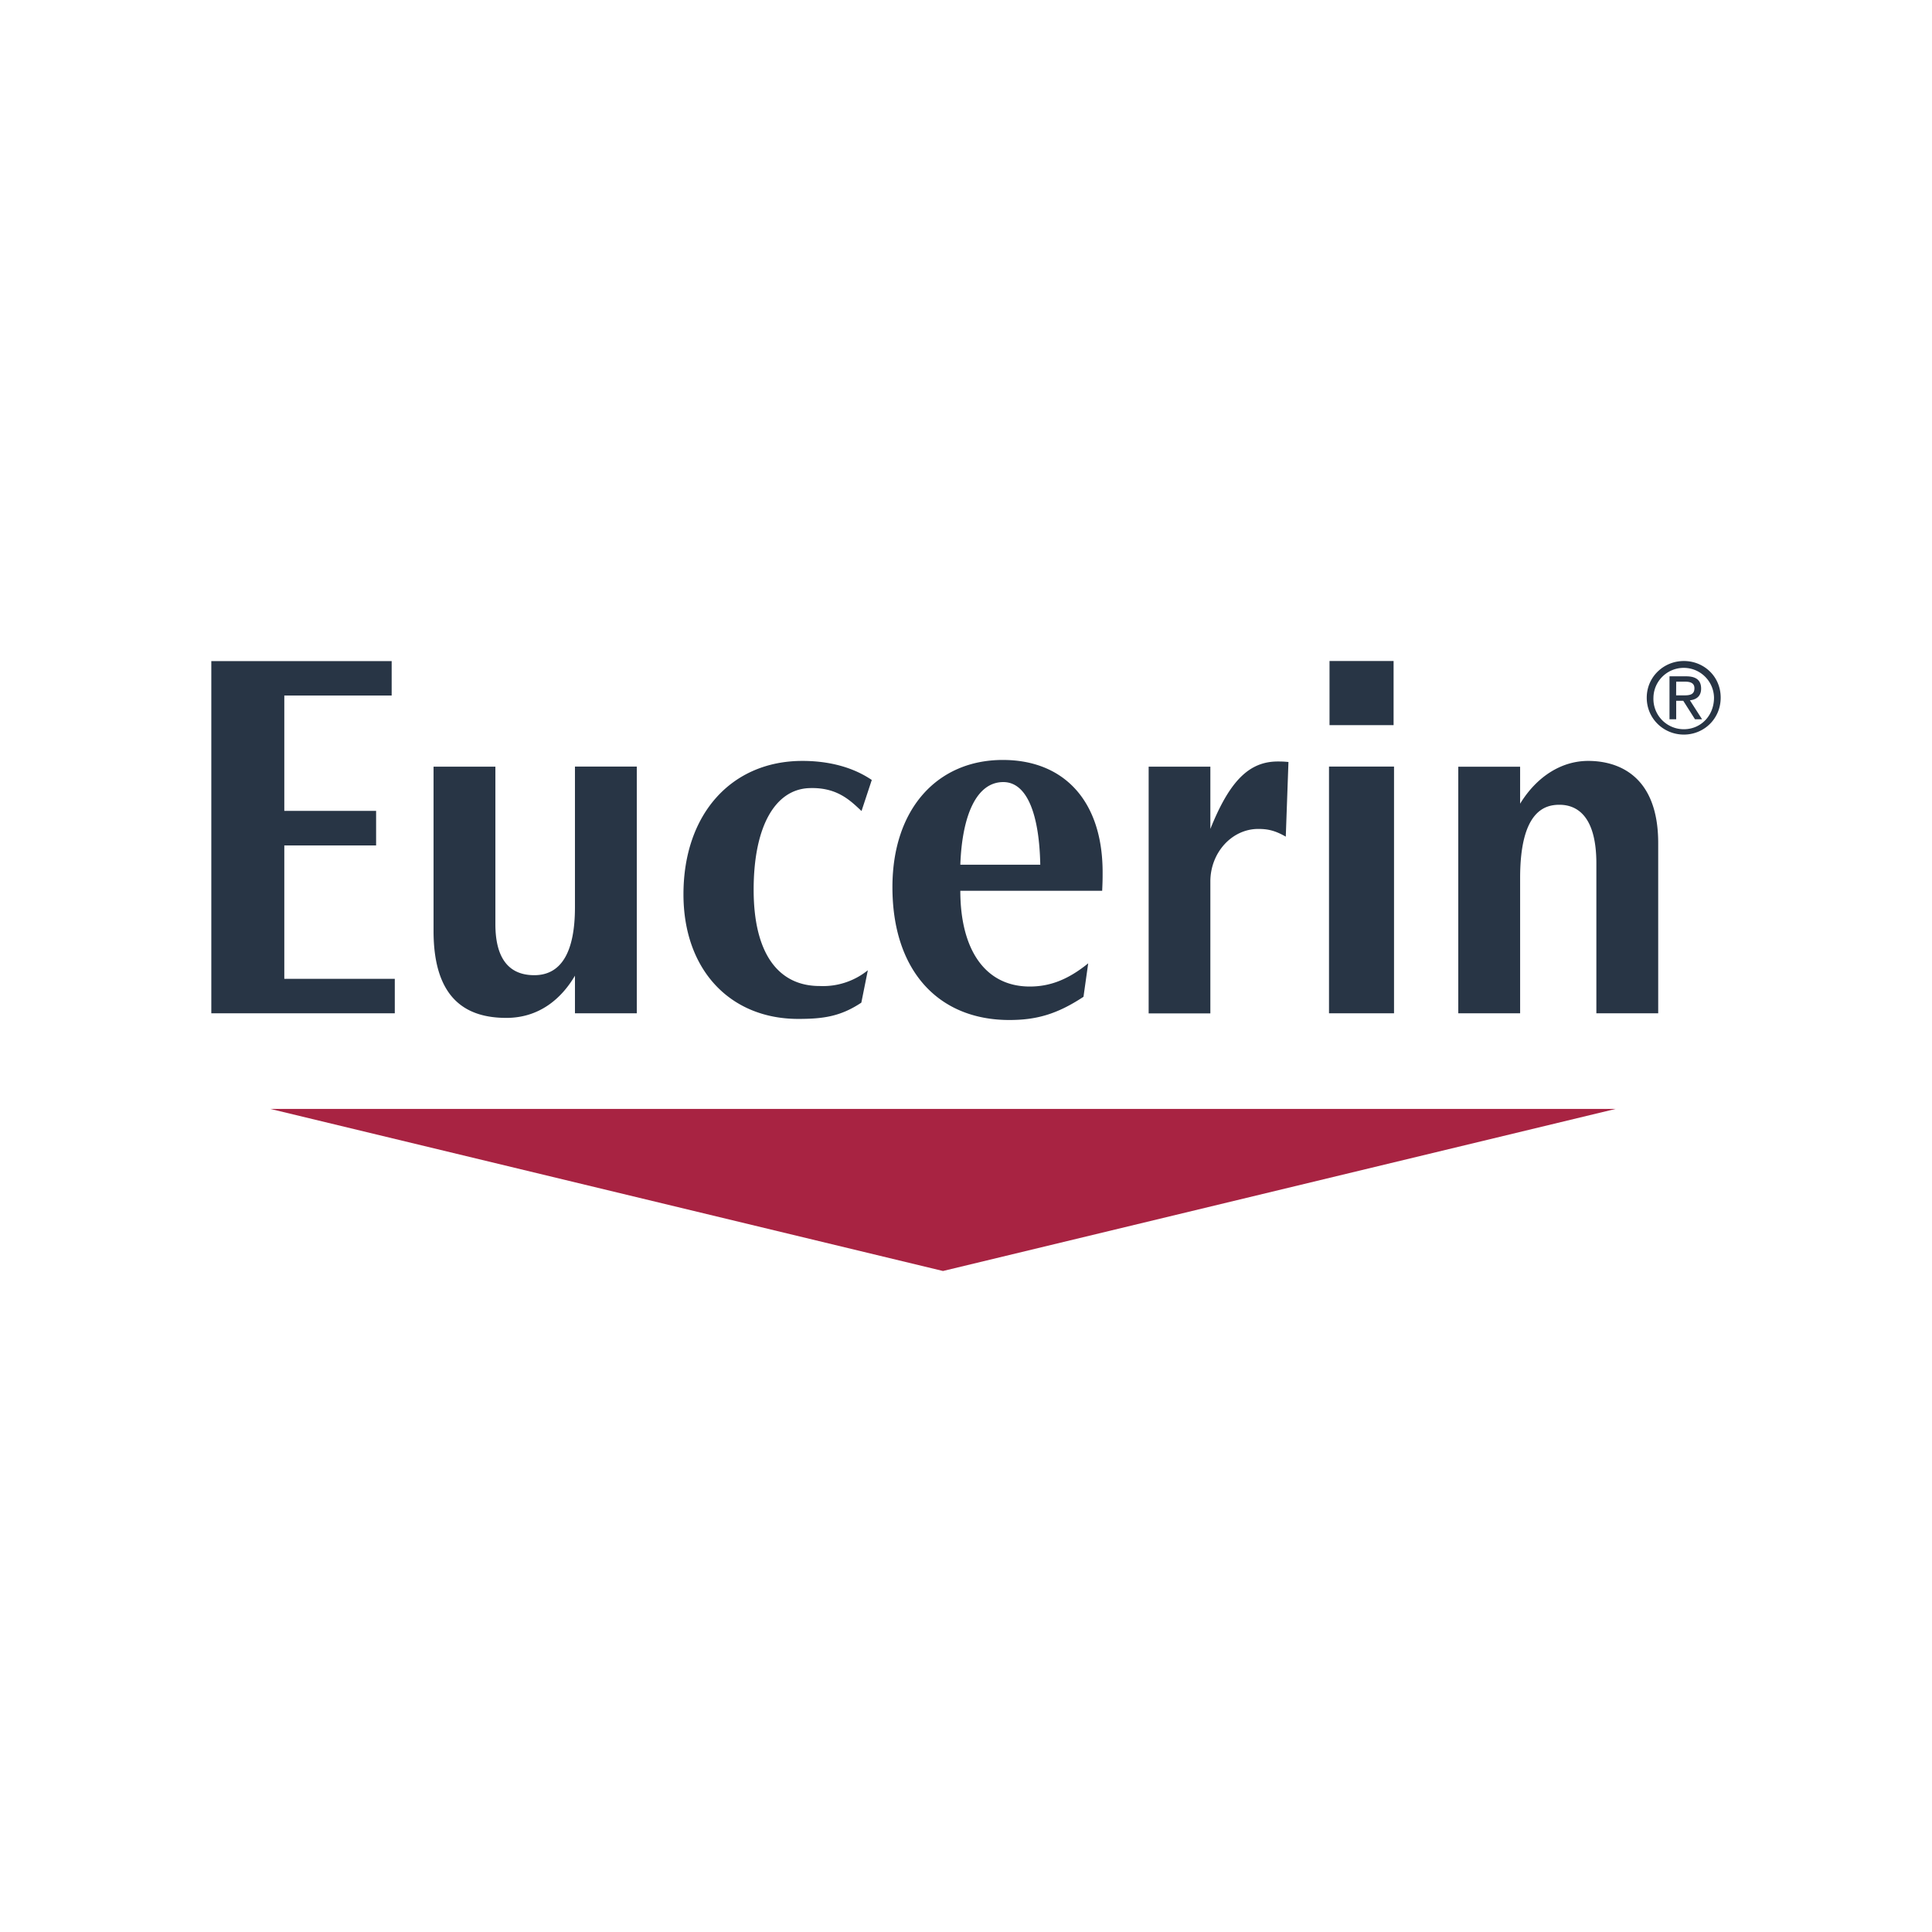
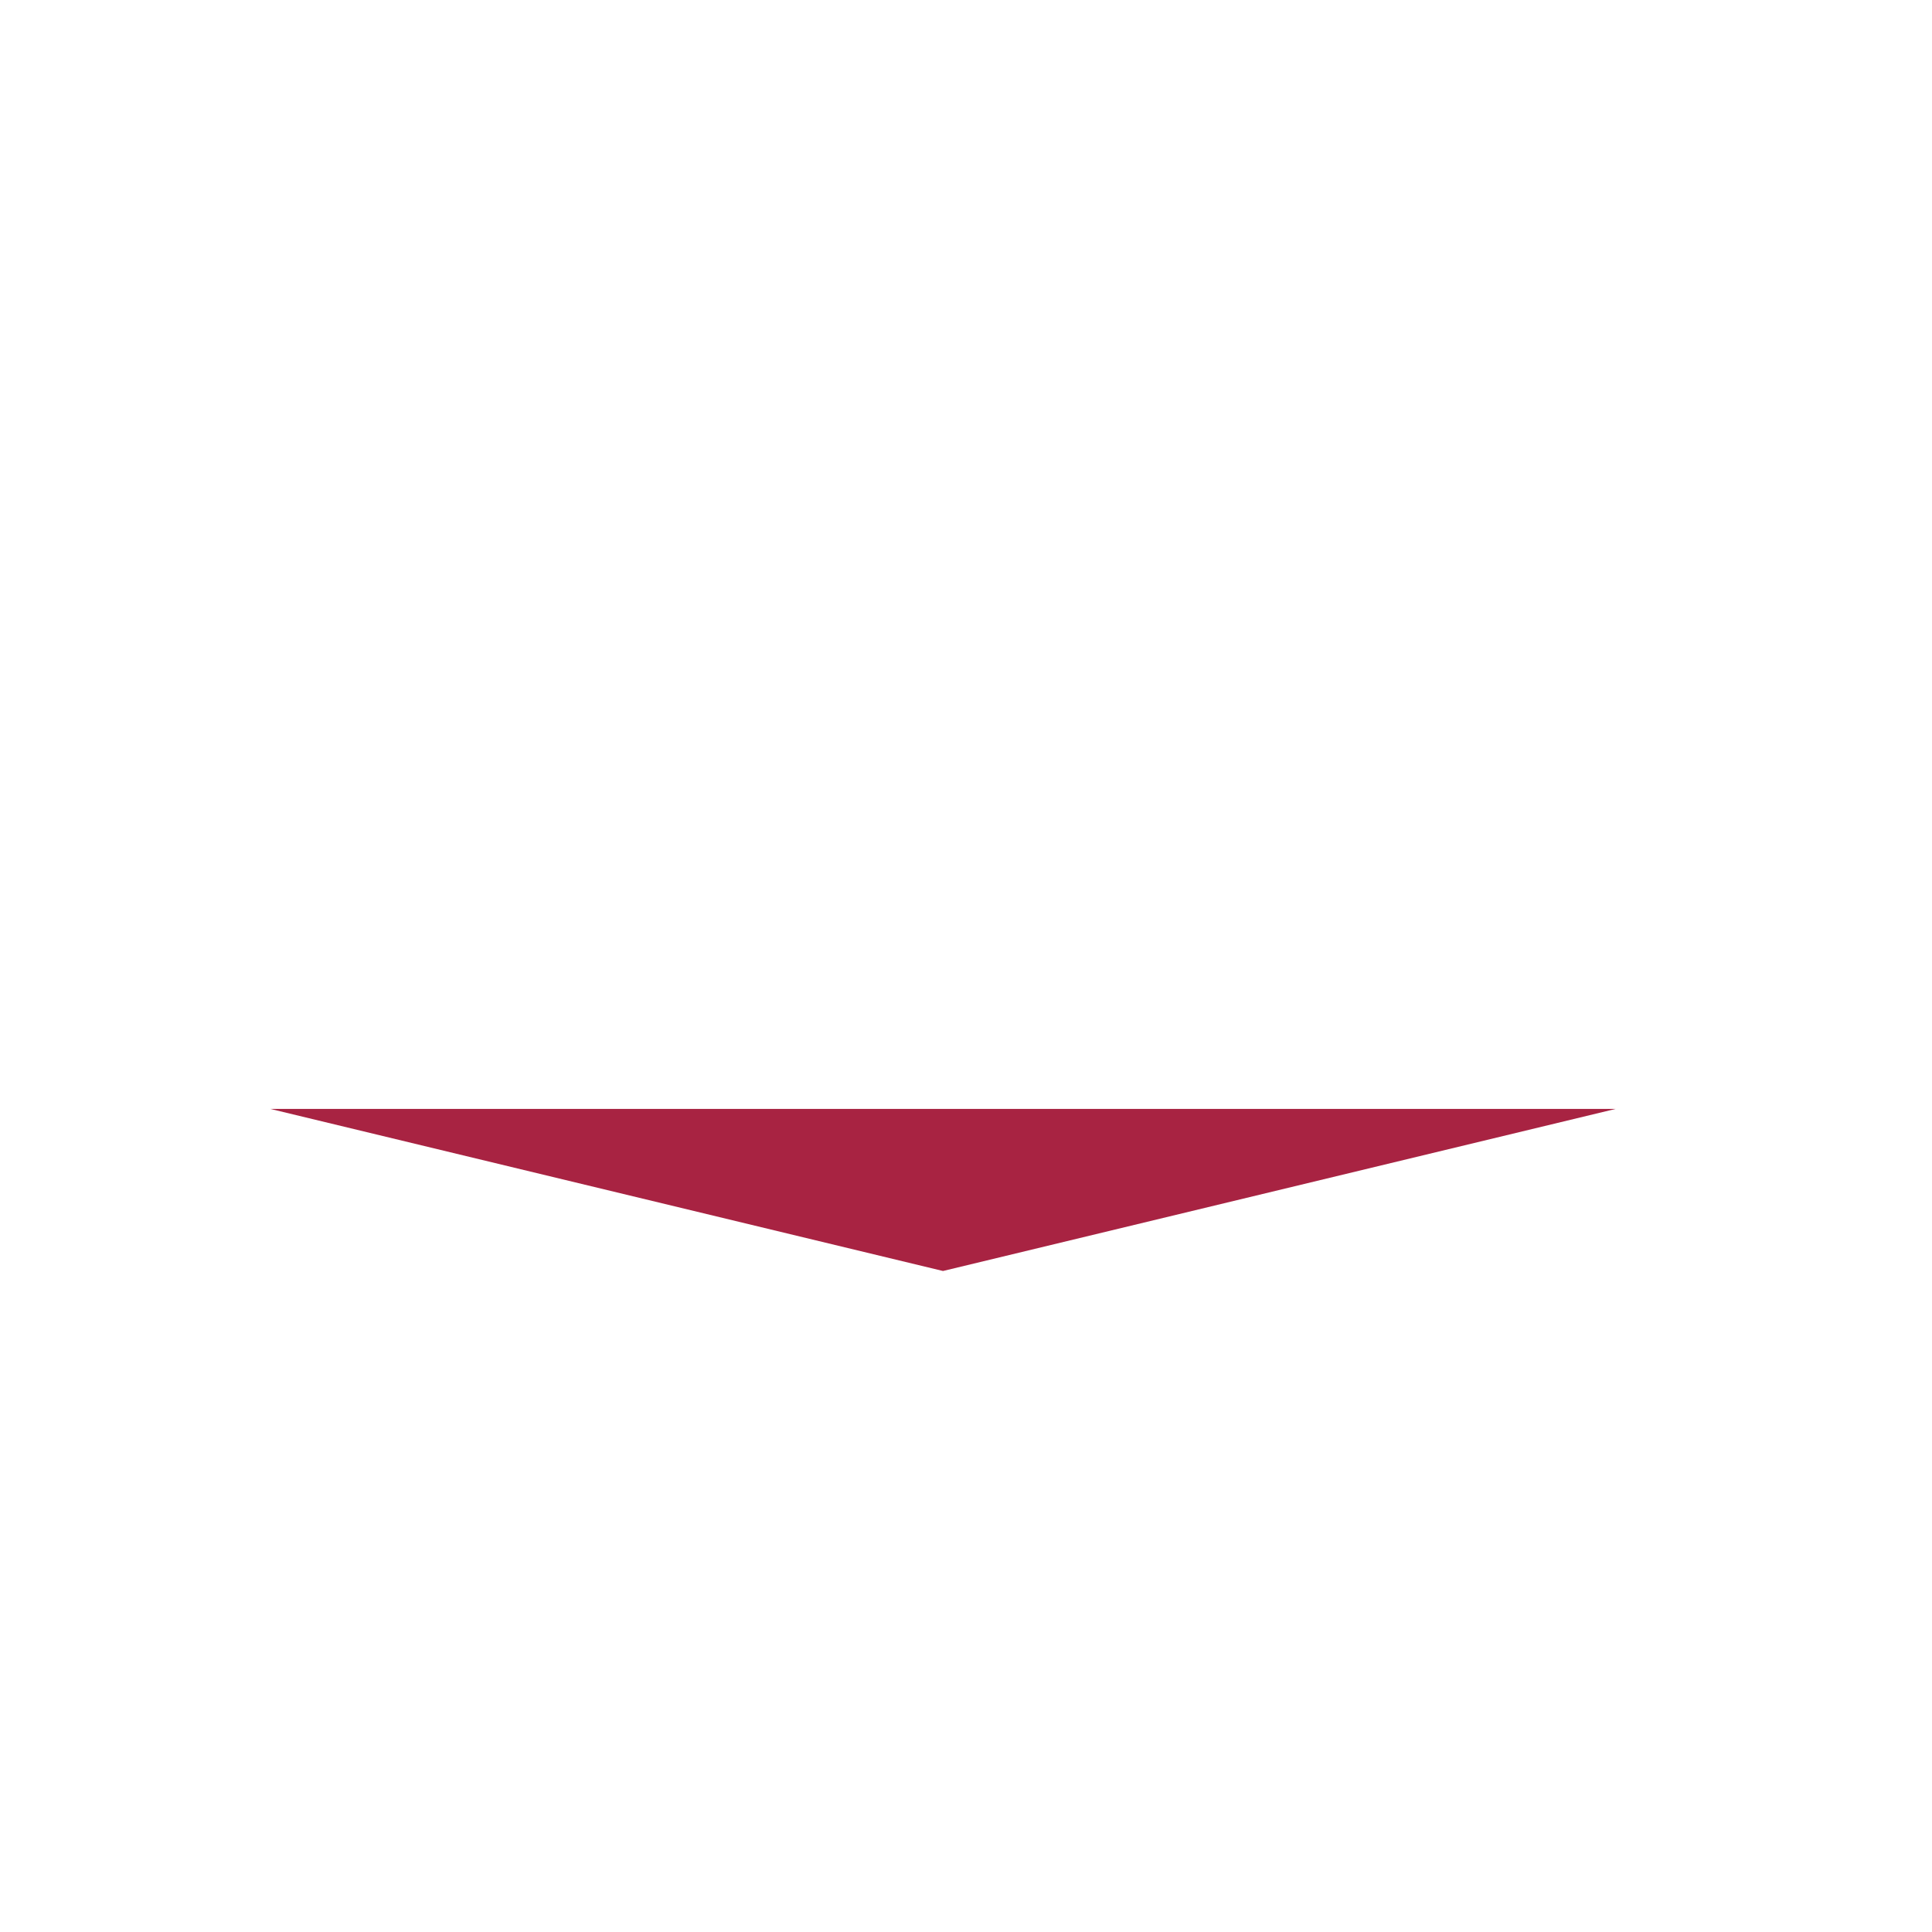
<svg xmlns="http://www.w3.org/2000/svg" xml:space="preserve" width="640" viewBox="0 0 640 640" style="enable-background:new 0 0 400 161.65" height="640">
  <g transform="translate(70.000,218.969) scale(1.25)">
-     <path style="fill:#a82342" d="m372.142 118.703-178.24 42.947-178.241-42.947h356.481z" />
-     <path style="fill:#283545" d="M380.403 9.715c0 5.576 4.494 9.782 9.832 9.782 5.338 0 9.765-4.19 9.765-9.798S395.558 0 390.237 0s-9.832 4.19-9.832 9.715m1.773 0a8.027 8.027 0 0 1 16.052 0c0 4.765-3.48 8.363-7.992 8.363a8.043 8.043 0 0 1-8.06-8.363m4.257 5.727h1.774v-4.899h1.875l3.109 4.899h1.875l-3.227-5.035c1.672-.17 2.973-1.048 2.973-3.091 0-2.197-1.285-3.261-3.987-3.261h-4.392v11.387zm1.775-9.968h2.349c1.182 0 2.483.237 2.483 1.741 0 1.824-1.419 1.893-2.99 1.893h-1.859l.018-3.632v-.002zM0 93.36h48.623v-9.14H19.344V48.875h24.328v-9.157H19.344V9.141h28.451V.018H0v93.344-.002zm198.497-39.381c.456-12.789 4.157-21.896 11.387-21.896 6.386 0 9.546 8.752 9.798 21.896h-21.185zm37.59 6.909c.118-2.586.118-3.277.118-4.899 0-18.99-10.306-29.768-26.44-29.768-17.368 0-29.263 12.974-29.263 33.706 0 22.098 12.131 35.208 30.986 35.208 7.147 0 12.621-1.52 19.648-6.15l1.25-8.87c-5.541 4.51-10.406 6.15-15.475 6.15-11.861 0-18.416-9.798-18.416-25.376l37.592-.001zM175.03 31.525c-5.795-3.936-12.67-5.051-18.381-5.051-18.77 0-31.525 14.056-31.525 35.36 0 20.054 12.4 33.013 30.411 33.013 6.589 0 11.184-.626 16.726-4.309l1.723-8.582a18.916 18.916 0 0 1-12.773 4.173c-11.032 0-17.486-8.734-17.486-25.511s5.677-26.525 14.614-26.93c7.501-.322 11.016 3.312 13.971 6.066l2.72-8.227v-.002zm110.424-4.763c-1.352-.134-1.942-.134-2.838-.134-7.603 0-12.773 5.187-17.858 17.875V27.997h-16.354V93.38h16.354V58.424c0-7.637 5.693-13.922 12.688-13.922 2.365 0 4.342.338 7.299 2.045l.709-19.784v-.001zM96.368 93.36h16.387V27.978H96.368v37.271c0 11.472-3.379 18.01-10.779 18.01s-10.306-5.355-10.306-13.515V27.995H58.896V71.55c0 18.466 9.123 23.027 19.294 23.027 8.616 0 14.53-4.984 18.179-11.184v9.968h-.002v-.001zm234.094 0h16.387V57.493c0-17.79 6.589-19.395 10.406-19.395 4.984 0 9.798 3.379 9.798 15.542v39.72h16.387V48.251c0-17.976-10.694-21.778-18.55-21.778-7.029 0-13.584 4.072-18.043 11.336v-9.798H330.46V93.36h.002zM296.336 0h16.979v16.997h-16.979V0zm-.136 93.36h17.232V27.978H296.2V93.36z" />
+     <path style="fill:#a82342" d="m372.142 118.703-178.24 42.947-178.241-42.947z" />
  </g>
</svg>